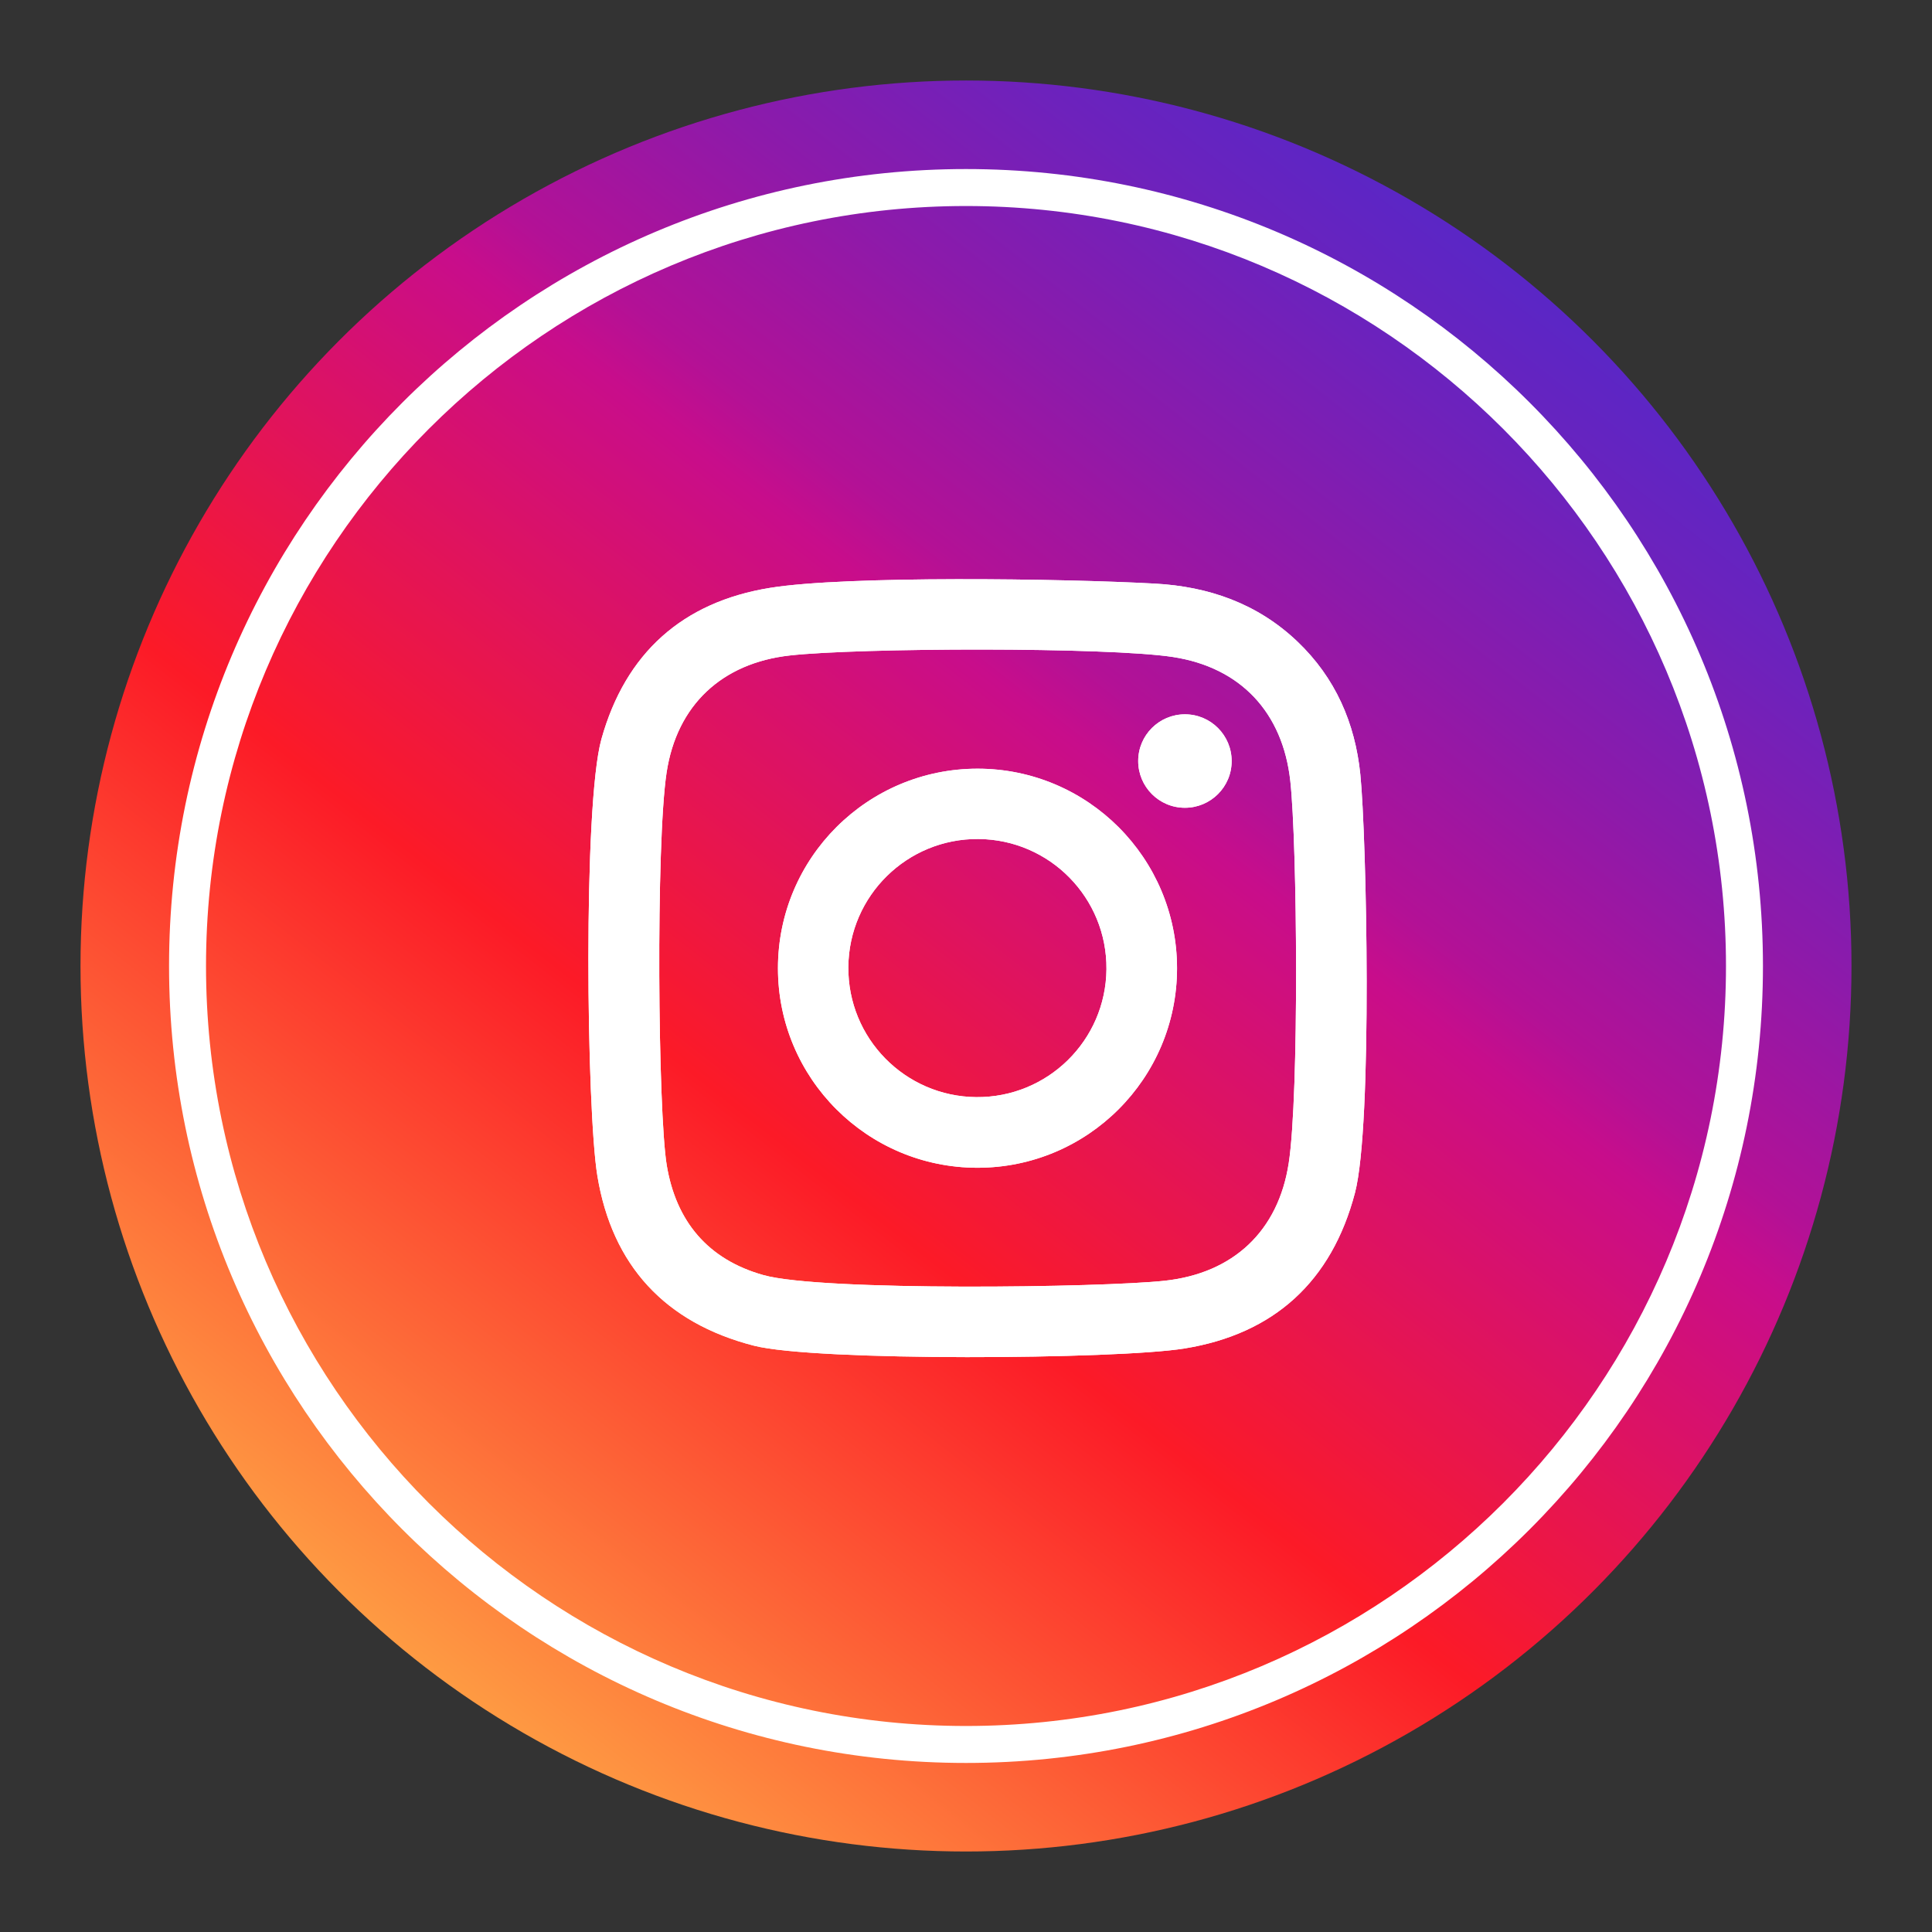
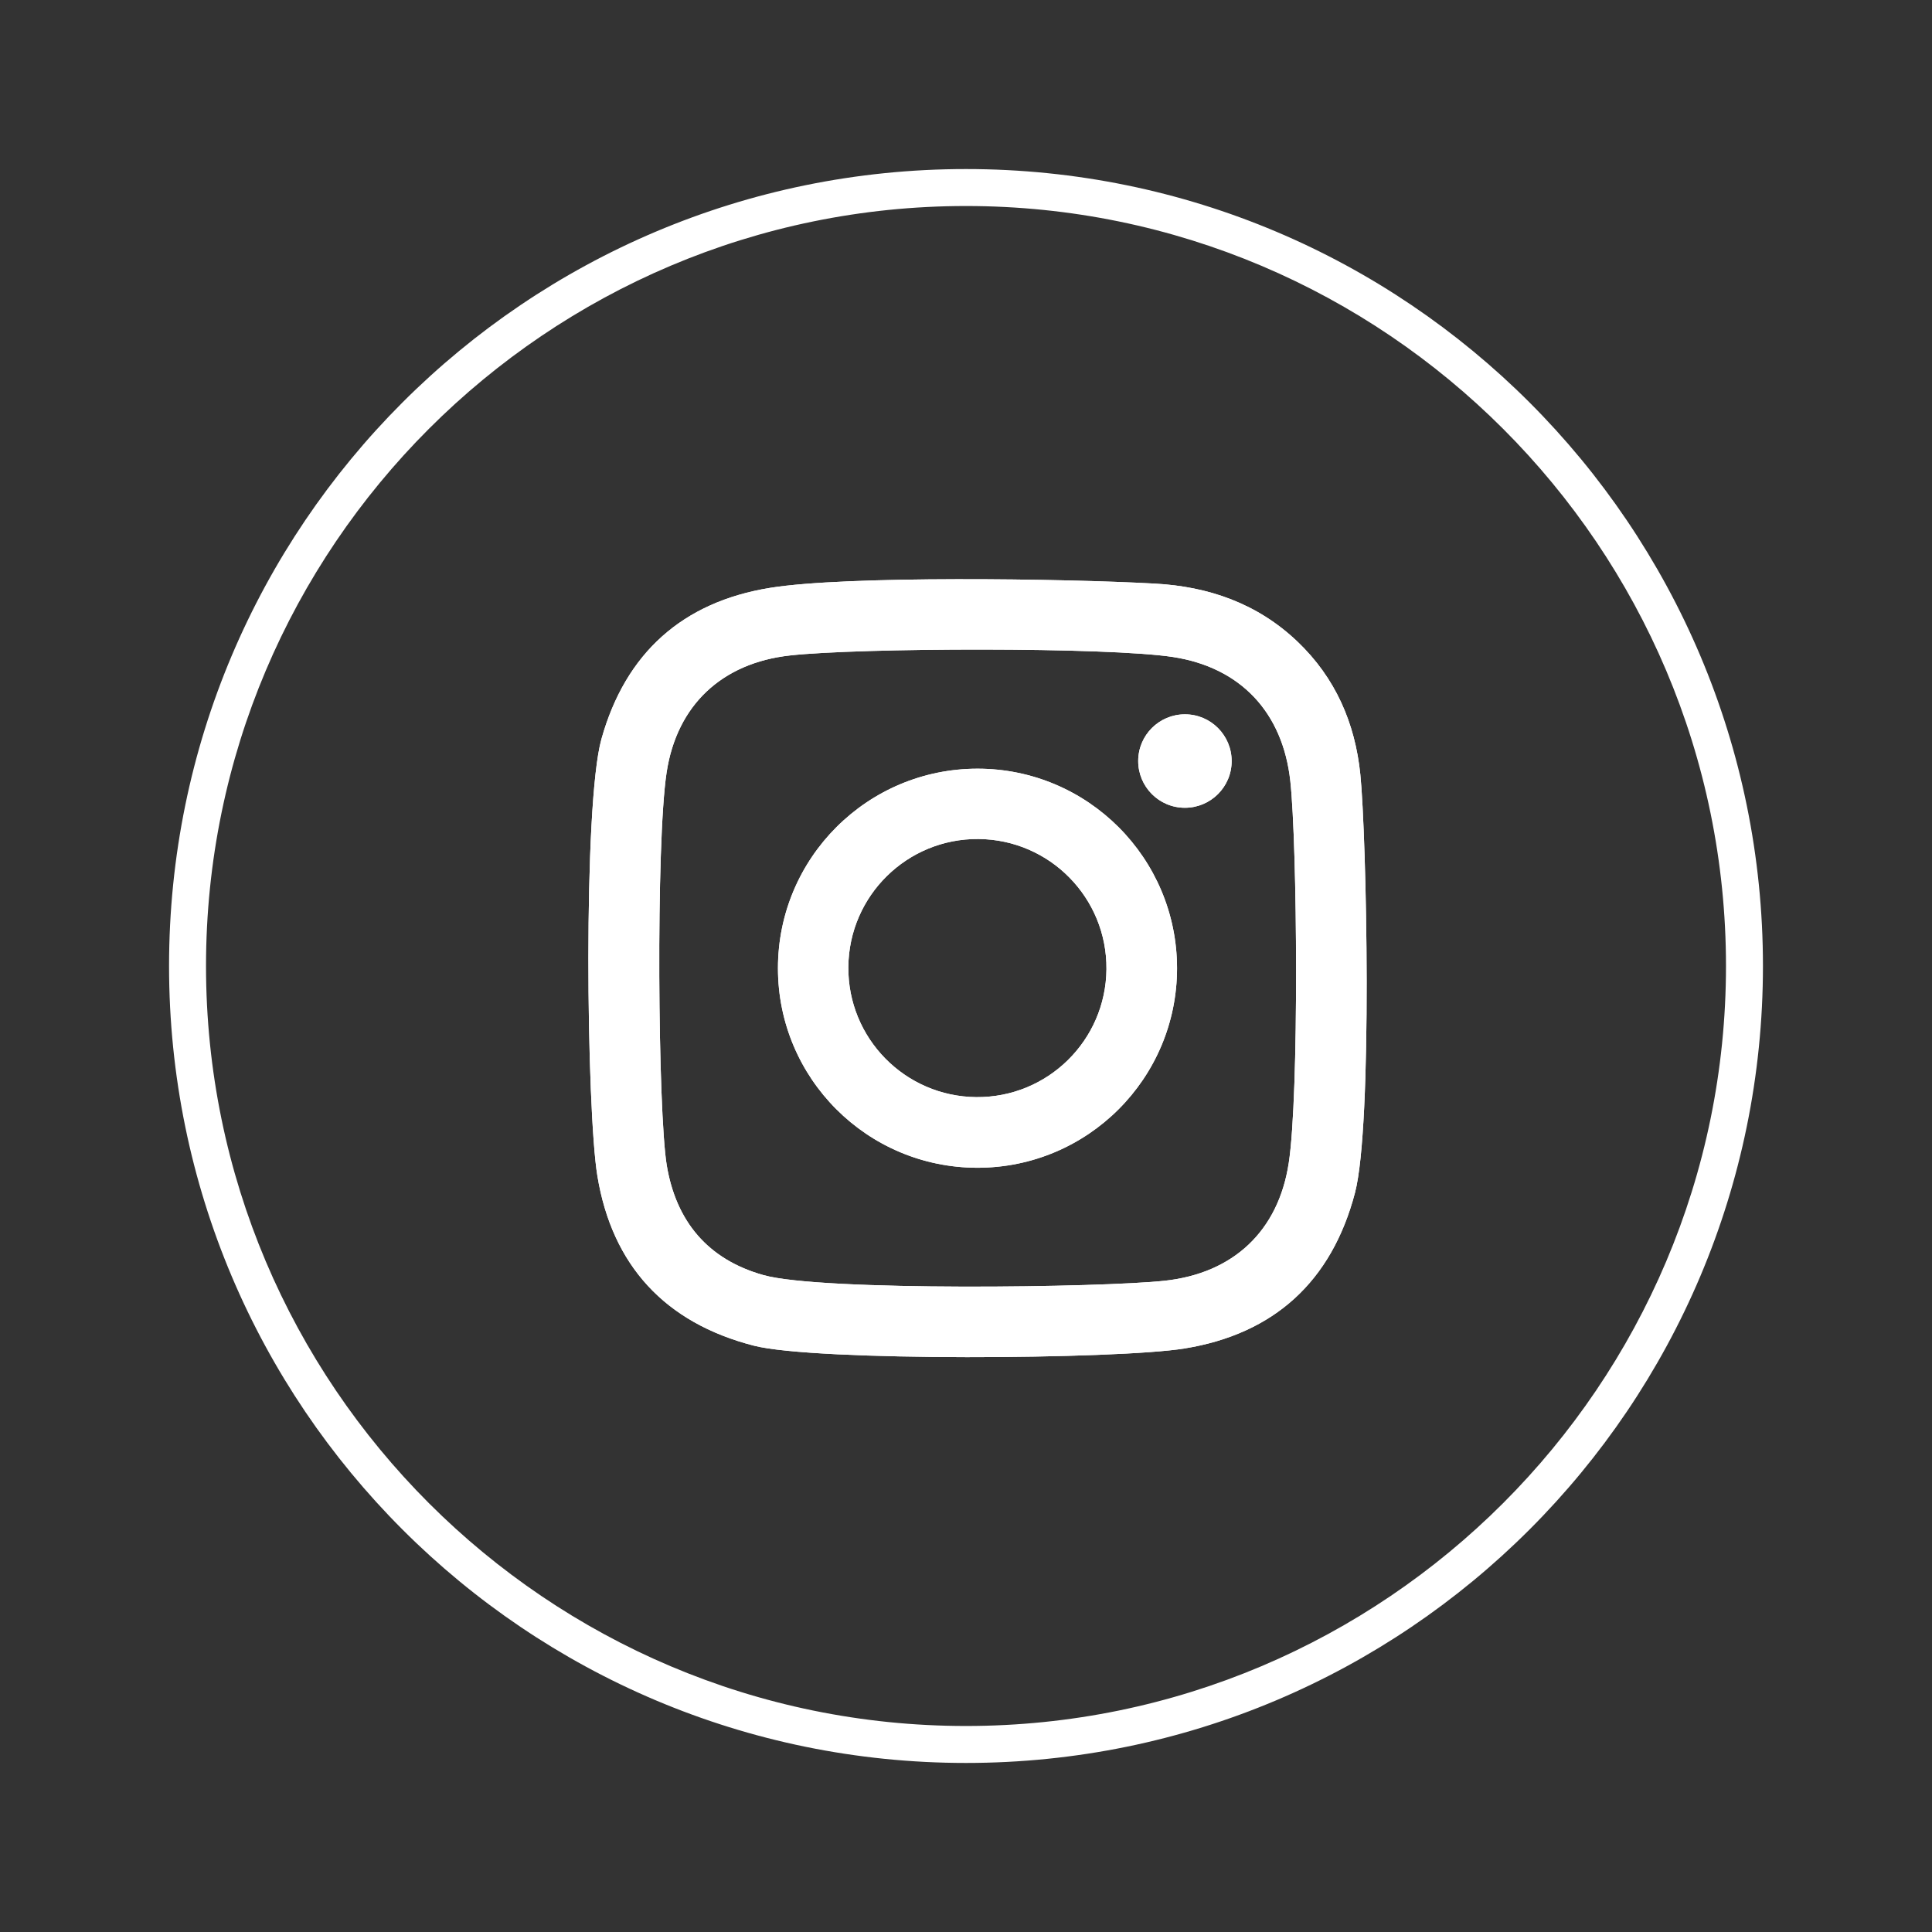
<svg xmlns="http://www.w3.org/2000/svg" id="Layer_1" data-name="Layer 1" viewBox="0 0 300 300">
  <rect x="0" y="0" width="300" height="300" fill="#333333" stroke="none" />
  <defs>
    <style>
      .cls-1 {
        fill: #fff;
      }

      .cls-2 {
        fill: url(#linear-gradient);
      }
    </style>
    <linearGradient id="linear-gradient" x1="382.93" y1="-147.13" x2="44.66" y2="284.37" gradientUnits="userSpaceOnUse">
      <stop offset=".01" stop-color="#2533e3" />
      <stop offset=".17" stop-color="#2732e1" />
      <stop offset=".27" stop-color="#2f30dd" />
      <stop offset=".35" stop-color="#3e2dd5" />
      <stop offset=".42" stop-color="#5228ca" />
      <stop offset=".48" stop-color="#6d22bc" />
      <stop offset=".54" stop-color="#8d1aaa" />
      <stop offset=".6" stop-color="#b31196" />
      <stop offset=".62" stop-color="#c80d8b" />
      <stop offset=".76" stop-color="#fc1a27" />
      <stop offset="1" stop-color="#ffc64c" />
    </linearGradient>
  </defs>
-   <circle class="cls-2" cx="150" cy="150" r="137.5" />
  <path class="cls-1" d="M150,31.99c65.07,0,118.01,52.94,118.01,118.01s-52.94,118.01-118.01,118.01S31.99,215.07,31.99,150,84.93,31.99,150,31.99M150,26.25c-68.35,0-123.75,55.41-123.75,123.75s55.4,123.75,123.75,123.75,123.75-55.4,123.75-123.75S218.35,26.25,150,26.25h0Z" />
  <g>
    <path class="cls-1" d="M211.23,120.24c-.81-7.95-3.86-14.99-9.77-20.62-6.22-5.93-13.82-8.55-22.16-9-14.2-.78-47.93-1.26-59.77.67-13.53,2.2-22.4,10.1-26.14,23.47-2.88,10.28-2.31,57.67-.63,67.83,2.29,13.9,10.5,22.81,24.28,26.36,9.53,2.46,56.38,2.15,66.89.44,13.91-2.25,22.86-10.42,26.47-24.17,2.76-10.55,1.8-55.46.83-64.98ZM200.11,180.62c-1.62,10.56-8.62,17.09-19.23,18.25-9.75,1.07-53.28,1.66-62.32-.87-8.65-2.42-13.59-8.36-15.03-17.07-1.37-8.32-1.71-49.86-.02-60.98,1.59-10.47,8.6-17,19.15-18.17,10.71-1.2,49.23-1.33,59.48.24,10.53,1.62,17.06,8.64,18.22,19.27,1.08,9.91,1.39,48.68-.25,59.34ZM151.8,119.36c-17.11,0-30.99,13.86-31,30.97s13.86,30.99,30.97,31c17.11,0,30.99-13.86,31-30.97,0-17.11-13.86-30.99-30.97-31ZM151.59,170.36c-11.07-.1-19.96-9.15-19.86-20.22.1-11.07,9.15-19.96,20.22-19.86,11.07.1,19.96,9.15,19.86,20.22-.1,11.07-9.15,19.96-20.22,19.86ZM191.25,118.19c0,4.01-3.27,7.25-7.27,7.24-4.01,0-7.25-3.27-7.24-7.27,0-4.01,3.27-7.25,7.27-7.24,4.01,0,7.25,3.27,7.24,7.27Z" />
    <path class="cls-1" d="M211.23,120.24c-.81-7.95-3.86-14.99-9.77-20.62-6.22-5.93-13.82-8.55-22.16-9-14.2-.78-47.93-1.26-59.77.67-13.53,2.2-22.4,10.1-26.14,23.47-2.88,10.28-2.31,57.67-.63,67.83,2.29,13.9,10.5,22.81,24.28,26.36,9.53,2.46,56.38,2.15,66.89.44,13.91-2.25,22.86-10.42,26.47-24.17,2.76-10.55,1.8-55.46.83-64.98ZM200.11,180.62c-1.62,10.56-8.62,17.09-19.23,18.25-9.75,1.07-53.28,1.66-62.32-.87-8.65-2.42-13.59-8.36-15.03-17.07-1.37-8.32-1.71-49.86-.02-60.98,1.59-10.47,8.6-17,19.15-18.17,10.71-1.2,49.23-1.33,59.48.24,10.53,1.62,17.06,8.64,18.22,19.27,1.08,9.91,1.39,48.68-.25,59.34ZM151.8,119.36c-17.11,0-30.99,13.86-31,30.97s13.86,30.99,30.97,31c17.11,0,30.99-13.86,31-30.97,0-17.11-13.86-30.99-30.97-31ZM151.59,170.36c-11.07-.1-19.96-9.15-19.86-20.22.1-11.07,9.15-19.96,20.22-19.86,11.07.1,19.96,9.15,19.86,20.22-.1,11.07-9.15,19.96-20.22,19.86ZM191.25,118.19c0,4.01-3.27,7.25-7.27,7.24-4.01,0-7.25-3.27-7.24-7.27,0-4.01,3.27-7.25,7.27-7.24,4.01,0,7.25,3.27,7.24,7.27Z" />
  </g>
</svg>